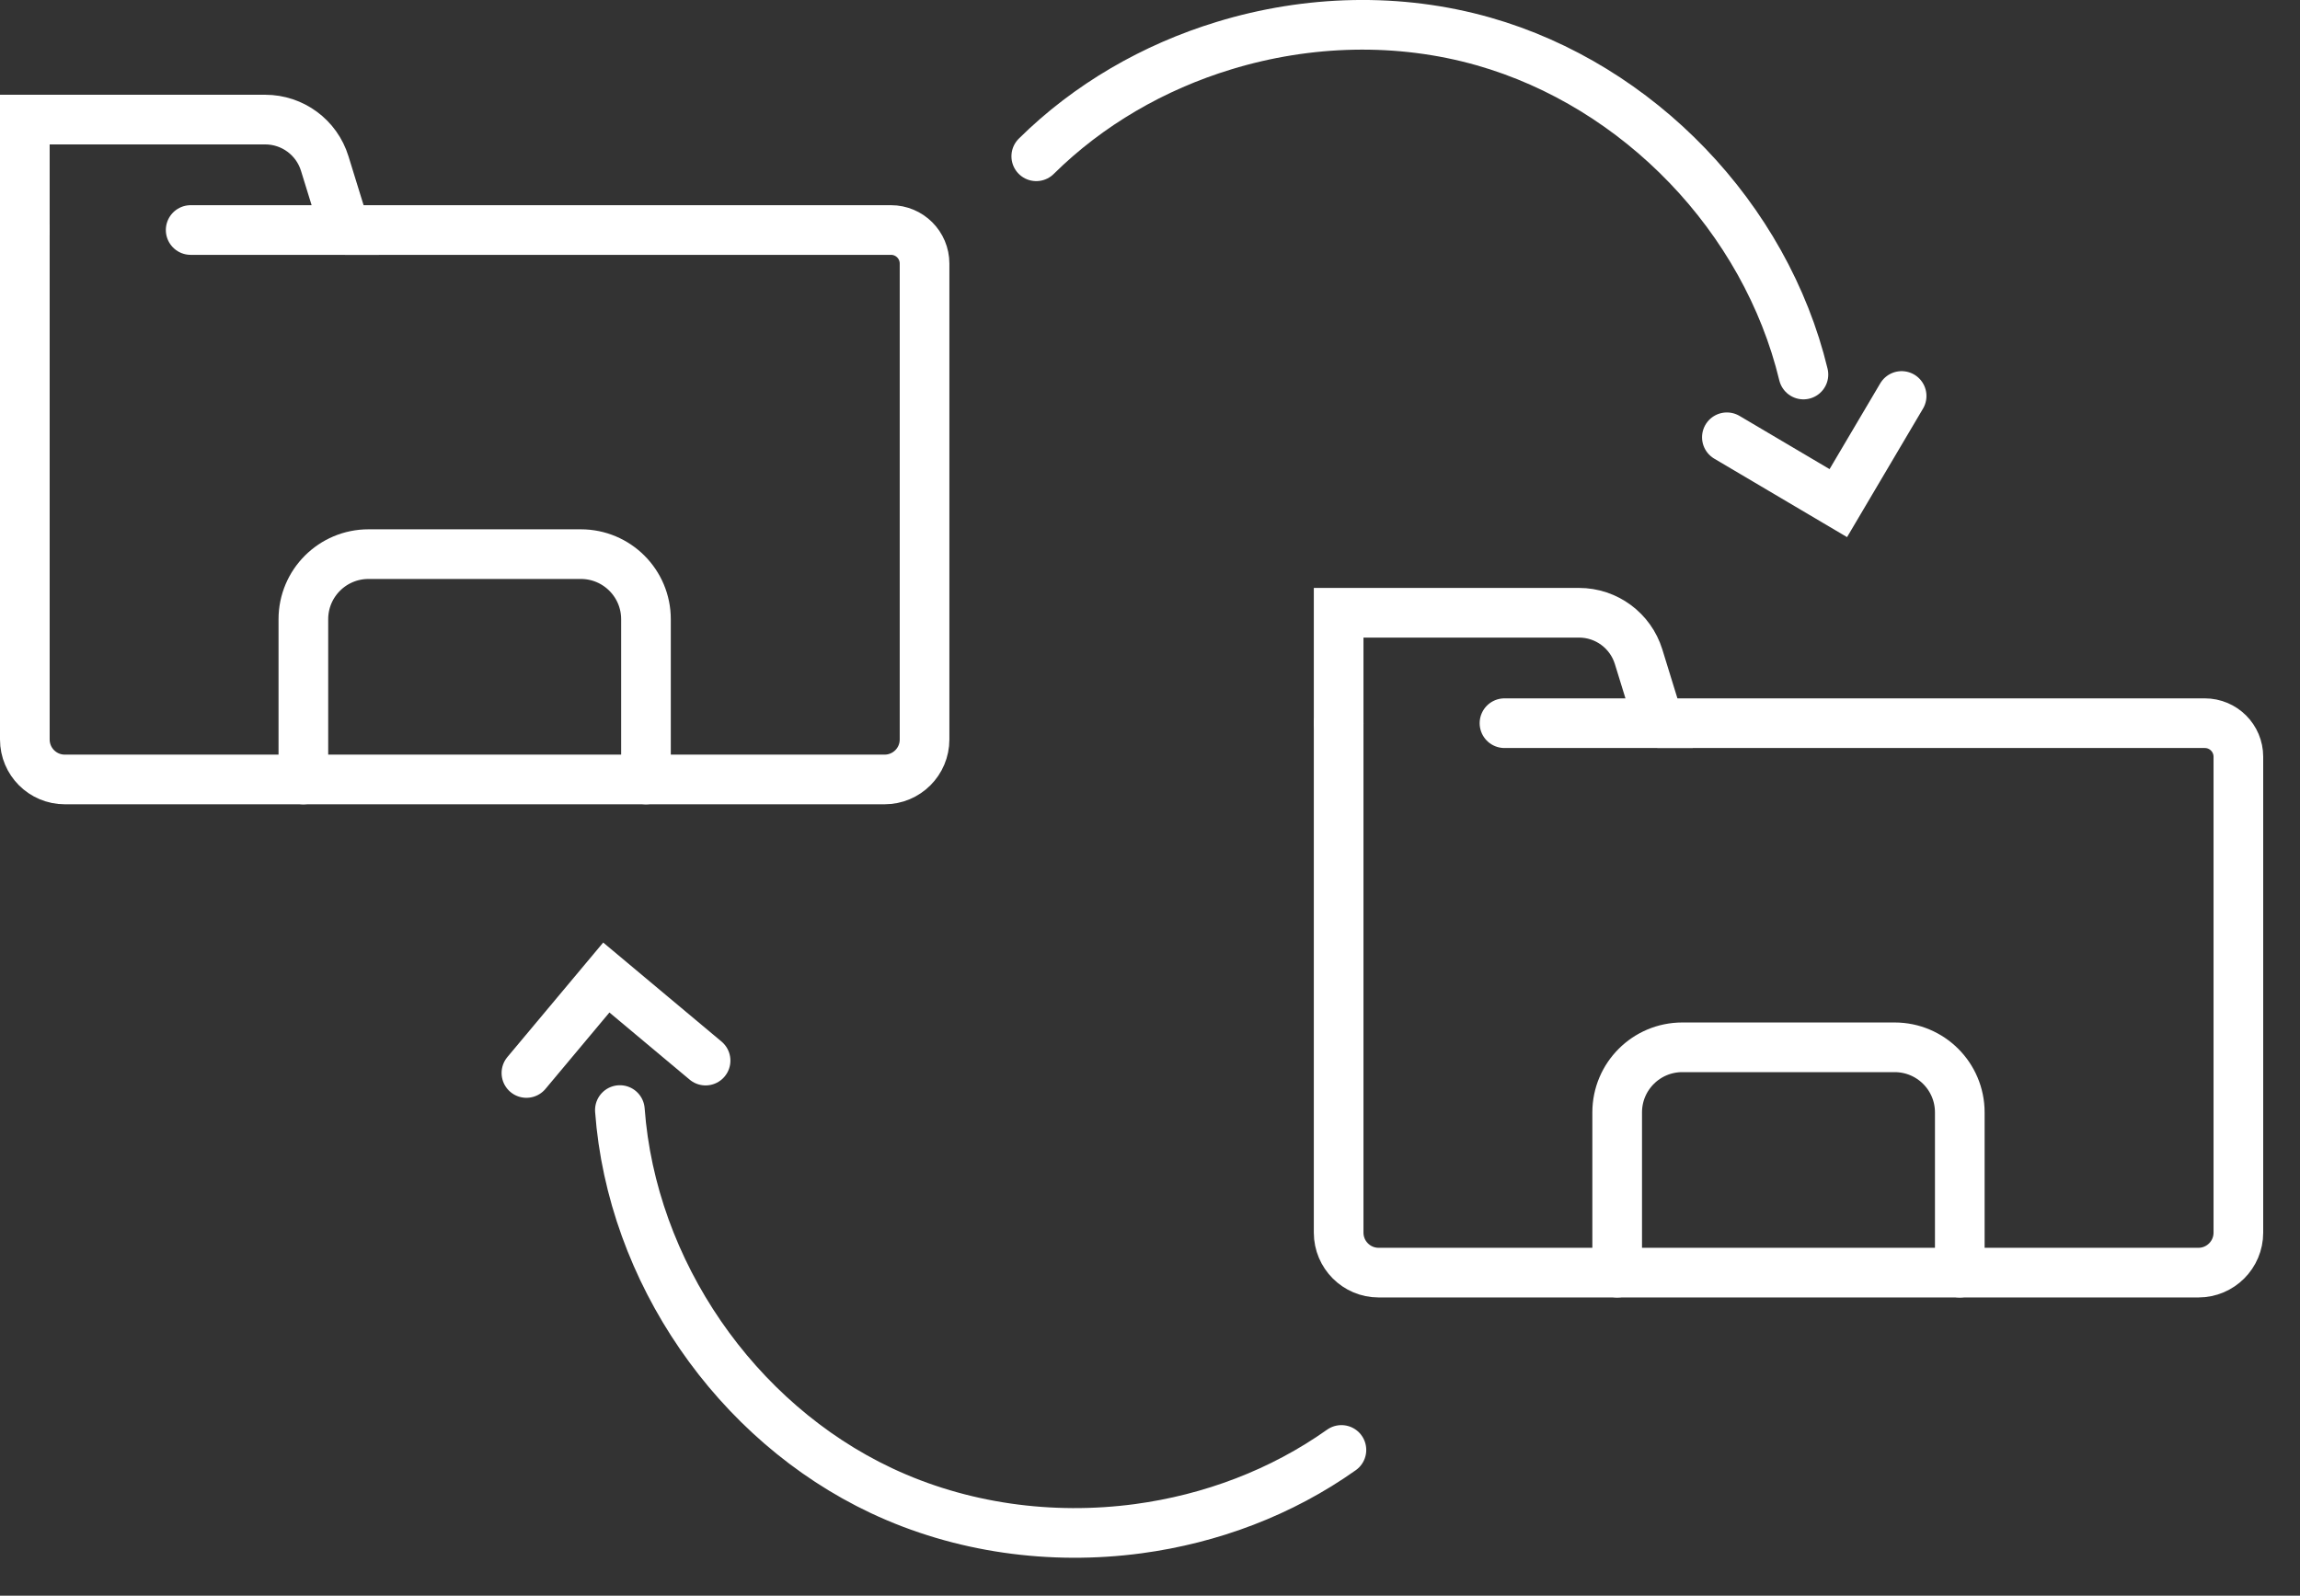
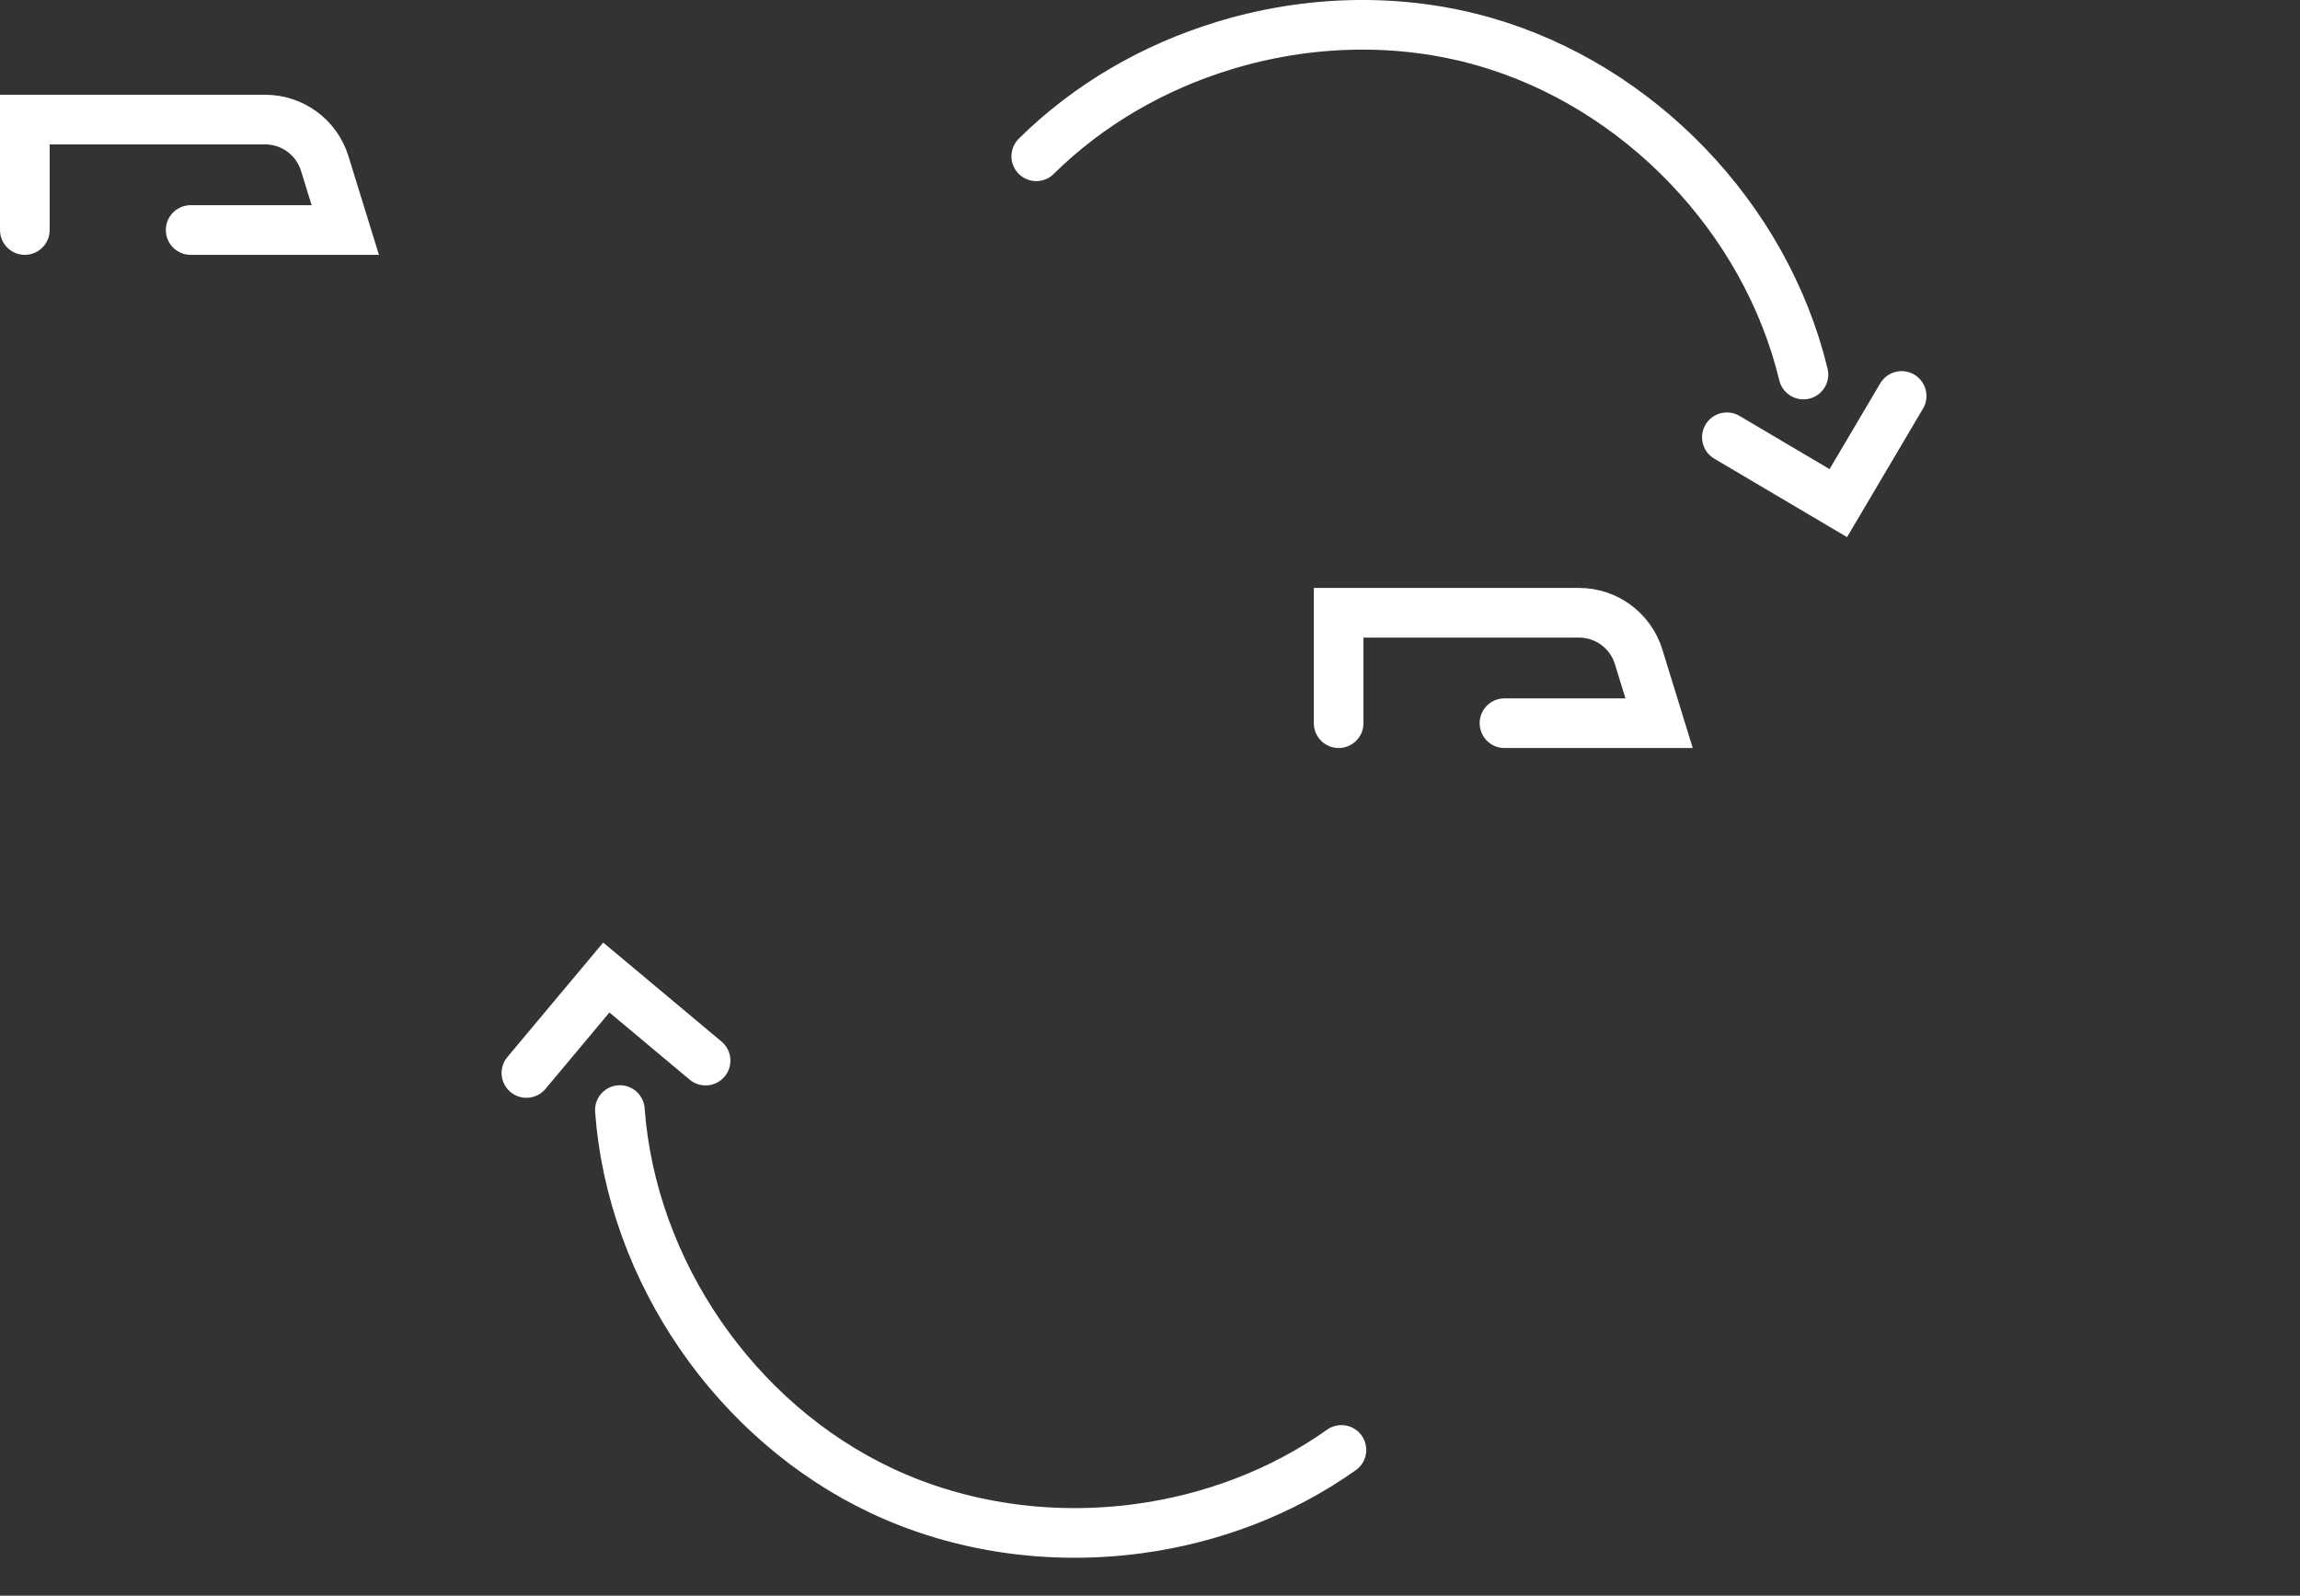
<svg xmlns="http://www.w3.org/2000/svg" width="49px" height="34px" viewBox="0 0 49 34" version="1.1">
  <rect x="0" y="0" width="49" height="34" fill="#333333" stroke="none" />
  <title>pension-transfer</title>
  <g id="Page-1" stroke="none" stroke-width="1" fill="none" fill-rule="evenodd" stroke-linecap="round">
    <g id="DESKTOP" transform="translate(-964, -436)" stroke="#FFFFFF" stroke-width="1.058">
      <g id="pension-transfer" transform="translate(964, 436)">
-         <path d="M28.519,15.409 L28.519,26.264 C28.519,26.734 28.9,27.116 29.371,27.116 L46.835,27.116 C47.306,27.116 47.687,26.734 47.687,26.264 L47.687,16.124 C47.687,15.729 47.367,15.409 46.972,15.409 L35.346,15.409" id="Stroke-1" />
        <path d="M28.519,15.409 L28.519,13.056 L33.64,13.056 C34.222,13.056 34.737,13.436 34.909,13.992 L35.346,15.409 L32.052,15.409" id="Stroke-3" />
-         <path d="M34.453,27.116 L34.453,23.702 C34.453,22.936 35.074,22.315 35.841,22.315 L40.364,22.315 C41.131,22.315 41.752,22.936 41.752,23.702 L41.752,27.116" id="Stroke-5" />
-         <path d="M0.529,4.901 L0.529,15.756 C0.529,16.227 0.91,16.608 1.381,16.608 L18.845,16.608 C19.316,16.608 19.697,16.227 19.697,15.756 L19.697,5.616 C19.697,5.221 19.377,4.901 18.982,4.901 L7.356,4.901" id="Stroke-7" />
        <path d="M0.529,4.901 L0.529,2.548 L5.65,2.548 C6.232,2.548 6.747,2.928 6.918,3.484 L7.356,4.901 L4.062,4.901" id="Stroke-9" />
-         <path d="M6.463,16.608 L6.463,13.194 C6.463,12.428 7.084,11.807 7.851,11.807 L12.374,11.807 C13.141,11.807 13.762,12.428 13.762,13.194 L13.762,16.608" id="Stroke-11" />
        <path d="M22.077,3.33 C23.19,2.229 24.58,1.428 26.077,0.972 C27.866,0.425 29.806,0.371 31.606,0.883 C34.912,1.824 37.615,4.638 38.421,7.98" id="Stroke-13" />
        <polyline id="Stroke-15" points="36.79 9.317 39.164 10.72 40.513 8.437" />
        <path d="M28.578,30.894 C27.301,31.8 25.799,32.364 24.248,32.572 C22.394,32.82 20.471,32.559 18.778,31.761 C15.668,30.296 13.458,27.08 13.206,23.652" id="Stroke-17" />
        <polyline id="Stroke-19" points="15.032 22.598 12.917 20.828 11.215 22.862" />
      </g>
    </g>
  </g>
</svg>